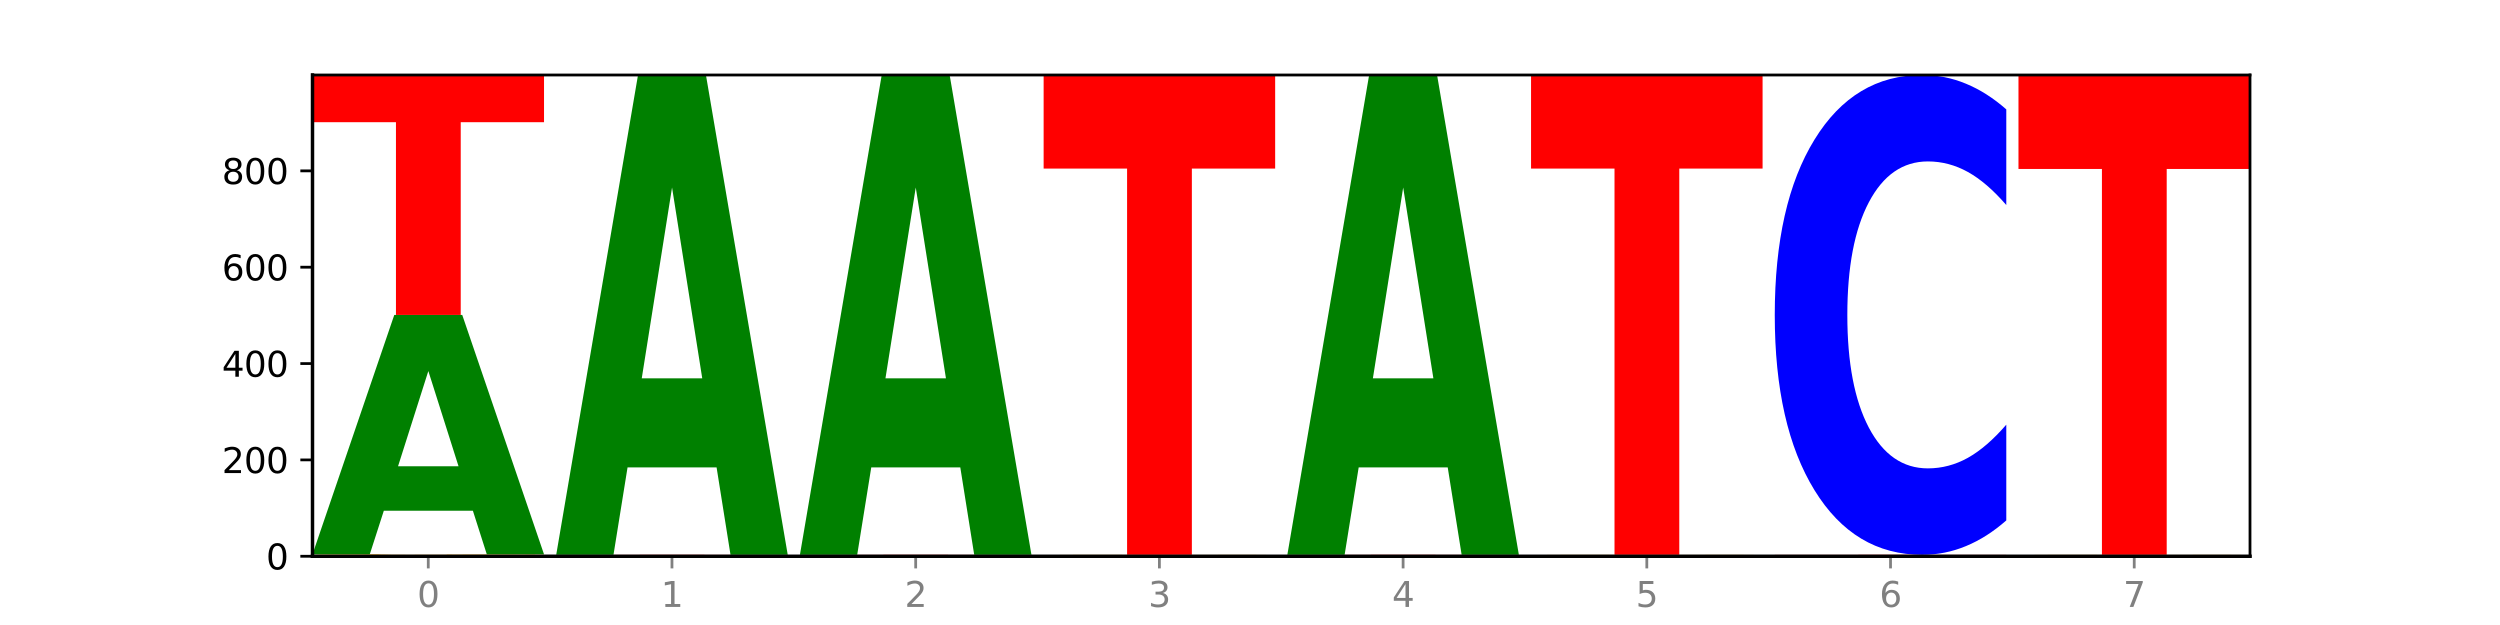
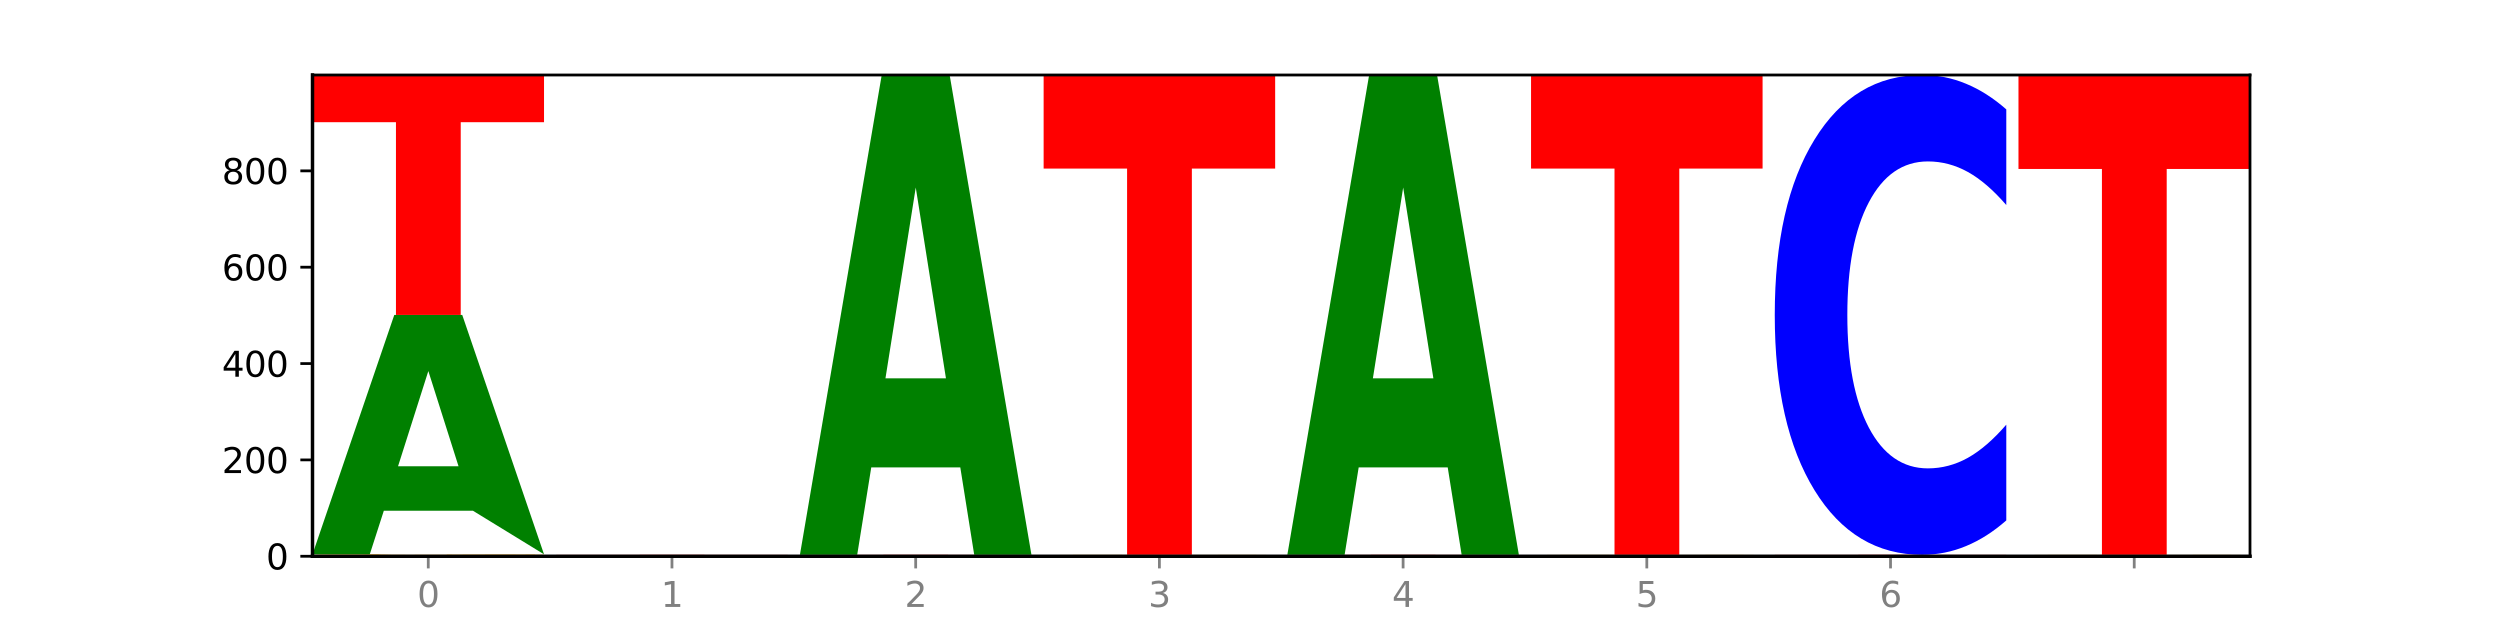
<svg xmlns="http://www.w3.org/2000/svg" xmlns:xlink="http://www.w3.org/1999/xlink" width="720pt" height="180pt" viewBox="0 0 720 180" version="1.1">
  <defs>
    <style type="text/css">*{stroke-linejoin: round; stroke-linecap: butt}</style>
  </defs>
  <g id="figure_1">
    <g id="patch_1">
      <path d="M 0 180  L 720 180  L 720 0  L 0 0  z " style="fill: #ffffff" />
    </g>
    <g id="axes_1">
      <g id="patch_2">
        <path d="M 90 160.2  L 648 160.2  L 648 21.6  L 90 21.6  z " style="fill: #ffffff" />
      </g>
      <g id="line2d_1">
        <path d="M 90 160.2  L 648 160.2  " clip-path="url(#p7961704574)" style="fill: none; stroke: #000000; stroke-width: 0.5; stroke-linecap: square" />
      </g>
      <g id="patch_3">
-         <path d="M 156.679 160.18  Q 151.102 160.19 145.07 160.195  Q 139.039 160.2 132.47 160.2  Q 112.882 160.2 101.441 160.163  Q 90 160.125 90 160.061  Q 90 159.997 101.441 159.96  Q 112.882 159.923 132.47 159.923  Q 139.039 159.923 145.07 159.928  Q 151.102 159.933 156.679 159.942  L 156.679 159.998  Q 151.051 159.985 145.591 159.979  Q 140.131 159.973 134.1 159.973  Q 123.281 159.973 117.082 159.996  Q 110.899 160.02 110.899 160.061  Q 110.899 160.103 117.082 160.126  Q 123.281 160.15 134.1 160.15  Q 140.131 160.15 145.591 160.144  Q 151.051 160.138 156.679 160.125  L 156.679 160.18  z " clip-path="url(#p7961704574)" style="fill: #0000ff" />
-       </g>
+         </g>
      <g id="patch_4">
        <path d="M 156.679 159.897  Q 149.955 159.91 142.722 159.916  Q 135.489 159.923 127.778 159.923  Q 110.353 159.923 100.177 159.885  Q 90 159.848 90 159.784  Q 90 159.719 100.356 159.682  Q 110.727 159.645 128.764 159.645  Q 135.713 159.645 142.079 159.65  Q 148.46 159.655 154.109 159.665  L 154.109 159.72  Q 148.281 159.708 142.513 159.701  Q 136.744 159.695 130.946 159.695  Q 120.216 159.695 114.403 159.718  Q 108.59 159.741 108.59 159.784  Q 108.59 159.826 114.194 159.849  Q 119.798 159.873 130.109 159.873  Q 132.919 159.873 135.325 159.871  Q 137.731 159.87 139.643 159.867  L 139.643 159.815  L 128.66 159.815  L 128.66 159.769  L 156.679 159.769  L 156.679 159.897  z " clip-path="url(#p7961704574)" style="fill: #ffa600" />
      </g>
      <g id="patch_5">
-         <path d="M 136.189 147.084  L 110.545 147.084  L 106.496 159.645  L 90 159.645  L 113.558 90.692  L 133.121 90.692  L 156.679 159.645  L 140.197 159.645  L 136.189 147.084  z M 114.635 134.286  L 132.058 134.286  L 123.36 106.859  L 114.635 134.286  z " clip-path="url(#p7961704574)" style="fill: #008000" />
+         <path d="M 136.189 147.084  L 110.545 147.084  L 106.496 159.645  L 90 159.645  L 113.558 90.692  L 133.121 90.692  L 156.679 159.645  L 136.189 147.084  z M 114.635 134.286  L 132.058 134.286  L 123.36 106.859  L 114.635 134.286  z " clip-path="url(#p7961704574)" style="fill: #008000" />
      </g>
      <g id="patch_6">
        <path d="M 90 21.739  L 156.679 21.739  L 156.679 35.187  L 132.69 35.187  L 132.69 90.692  L 114.036 90.692  L 114.036 35.187  L 90 35.187  L 90 21.739  z " clip-path="url(#p7961704574)" style="fill: #ff0000" />
      </g>
      <g id="patch_7">
        <path d="M 226.868 160.19  Q 221.29 160.195 215.259 160.197  Q 209.228 160.2 202.659 160.2  Q 183.07 160.2 171.629 160.181  Q 160.189 160.163 160.189 160.131  Q 160.189 160.099 171.629 160.08  Q 183.07 160.061 202.659 160.061  Q 209.228 160.061 215.259 160.064  Q 221.29 160.066 226.868 160.071  L 226.868 160.099  Q 221.24 160.092 215.78 160.089  Q 210.32 160.086 204.289 160.086  Q 193.47 160.086 187.27 160.098  Q 181.088 160.11 181.088 160.131  Q 181.088 160.151 187.27 160.163  Q 193.47 160.175 204.289 160.175  Q 210.32 160.175 215.78 160.172  Q 221.24 160.169 226.868 160.162  L 226.868 160.19  z " clip-path="url(#p7961704574)" style="fill: #0000ff" />
      </g>
      <g id="patch_8">
        <path d="M 226.868 160.049  Q 220.143 160.055 212.91 160.058  Q 205.678 160.061 197.967 160.061  Q 180.542 160.061 170.365 160.043  Q 160.189 160.024 160.189 159.992  Q 160.189 159.96 170.545 159.941  Q 180.916 159.923 198.953 159.923  Q 205.902 159.923 212.268 159.925  Q 218.649 159.928 224.298 159.932  L 224.298 159.96  Q 218.47 159.954 212.701 159.951  Q 206.933 159.948 201.135 159.948  Q 190.405 159.948 184.592 159.959  Q 178.779 159.971 178.779 159.992  Q 178.779 160.013 184.383 160.025  Q 189.987 160.036 200.298 160.036  Q 203.107 160.036 205.513 160.036  Q 207.919 160.035 209.832 160.033  L 209.832 160.008  L 198.848 160.008  L 198.848 159.984  L 226.868 159.984  L 226.868 160.049  z " clip-path="url(#p7961704574)" style="fill: #ffa600" />
      </g>
      <g id="patch_9">
        <path d="M 160.189 159.784  L 226.868 159.784  L 226.868 159.811  L 202.879 159.811  L 202.879 159.923  L 184.224 159.923  L 184.224 159.811  L 160.189 159.811  L 160.189 159.784  z " clip-path="url(#p7961704574)" style="fill: #ff0000" />
      </g>
      <g id="patch_10">
-         <path d="M 206.377 134.611  L 180.734 134.611  L 176.685 159.784  L 160.189 159.784  L 183.747 21.6  L 203.31 21.6  L 226.868 159.784  L 210.386 159.784  L 206.377 134.611  z M 184.824 108.964  L 202.247 108.964  L 193.549 53.999  L 184.824 108.964  z " clip-path="url(#p7961704574)" style="fill: #008000" />
-       </g>
+         </g>
      <g id="patch_11">
        <path d="M 297.057 160.19  Q 291.479 160.195 285.448 160.197  Q 279.417 160.2 272.848 160.2  Q 253.259 160.2 241.818 160.181  Q 230.377 160.163 230.377 160.131  Q 230.377 160.099 241.818 160.08  Q 253.259 160.061 272.848 160.061  Q 279.417 160.061 285.448 160.064  Q 291.479 160.066 297.057 160.071  L 297.057 160.099  Q 291.429 160.092 285.969 160.089  Q 280.509 160.086 274.477 160.086  Q 263.658 160.086 257.459 160.098  Q 251.277 160.11 251.277 160.131  Q 251.277 160.151 257.459 160.163  Q 263.658 160.175 274.477 160.175  Q 280.509 160.175 285.969 160.172  Q 291.429 160.169 297.057 160.162  L 297.057 160.19  z " clip-path="url(#p7961704574)" style="fill: #0000ff" />
      </g>
      <g id="patch_12">
        <path d="M 297.057 160.049  Q 290.332 160.055 283.099 160.058  Q 275.866 160.061 268.155 160.061  Q 250.731 160.061 240.554 160.043  Q 230.377 160.024 230.377 159.992  Q 230.377 159.96 240.733 159.941  Q 251.104 159.923 269.142 159.923  Q 276.09 159.923 282.457 159.925  Q 288.838 159.928 294.486 159.932  L 294.486 159.96  Q 288.658 159.954 282.89 159.951  Q 277.122 159.948 271.323 159.948  Q 260.594 159.948 254.781 159.959  Q 248.967 159.971 248.967 159.992  Q 248.967 160.013 254.571 160.025  Q 260.175 160.036 270.487 160.036  Q 273.296 160.036 275.702 160.036  Q 278.108 160.035 280.021 160.033  L 280.021 160.008  L 269.037 160.008  L 269.037 159.984  L 297.057 159.984  L 297.057 160.049  z " clip-path="url(#p7961704574)" style="fill: #ffa600" />
      </g>
      <g id="patch_13">
        <path d="M 230.377 159.784  L 297.057 159.784  L 297.057 159.811  L 273.068 159.811  L 273.068 159.923  L 254.413 159.923  L 254.413 159.811  L 230.377 159.811  L 230.377 159.784  z " clip-path="url(#p7961704574)" style="fill: #ff0000" />
      </g>
      <g id="patch_14">
        <path d="M 276.566 134.611  L 250.922 134.611  L 246.873 159.784  L 230.377 159.784  L 253.935 21.6  L 273.499 21.6  L 297.057 159.784  L 280.574 159.784  L 276.566 134.611  z M 255.012 108.964  L 272.435 108.964  L 263.737 53.999  L 255.012 108.964  z " clip-path="url(#p7961704574)" style="fill: #008000" />
      </g>
      <g id="patch_15">
        <path d="M 346.755 160.175  L 321.111 160.175  L 317.062 160.2  L 300.566 160.2  L 324.124 160.061  L 343.687 160.061  L 367.245 160.2  L 350.763 160.2  L 346.755 160.175  z M 325.201 160.149  L 342.624 160.149  L 333.926 160.094  L 325.201 160.149  z " clip-path="url(#p7961704574)" style="fill: #008000" />
      </g>
      <g id="patch_16">
        <path d="M 367.245 160.051  Q 361.668 160.056 355.636 160.059  Q 349.605 160.061 343.036 160.061  Q 323.448 160.061 312.007 160.043  Q 300.566 160.024 300.566 159.992  Q 300.566 159.96 312.007 159.941  Q 323.448 159.923 343.036 159.923  Q 349.605 159.923 355.636 159.925  Q 361.668 159.928 367.245 159.932  L 367.245 159.96  Q 361.617 159.954 356.157 159.951  Q 350.697 159.948 344.666 159.948  Q 333.847 159.948 327.648 159.959  Q 321.465 159.971 321.465 159.992  Q 321.465 160.013 327.648 160.024  Q 333.847 160.036 344.666 160.036  Q 350.697 160.036 356.157 160.033  Q 361.617 160.03 367.245 160.024  L 367.245 160.051  z " clip-path="url(#p7961704574)" style="fill: #0000ff" />
      </g>
      <g id="patch_17">
        <path d="M 367.245 159.91  Q 360.521 159.916 353.288 159.919  Q 346.055 159.923 338.344 159.923  Q 320.919 159.923 310.743 159.904  Q 300.566 159.885 300.566 159.853  Q 300.566 159.821 310.922 159.802  Q 321.293 159.784 339.33 159.784  Q 346.279 159.784 352.645 159.786  Q 359.026 159.789 364.675 159.794  L 364.675 159.821  Q 358.847 159.815 353.079 159.812  Q 347.31 159.809 341.512 159.809  Q 330.782 159.809 324.969 159.82  Q 319.156 159.832 319.156 159.853  Q 319.156 159.874 324.76 159.886  Q 330.364 159.898 340.675 159.898  Q 343.485 159.898 345.891 159.897  Q 348.297 159.896 350.209 159.895  L 350.209 159.869  L 339.226 159.869  L 339.226 159.846  L 367.245 159.846  L 367.245 159.91  z " clip-path="url(#p7961704574)" style="fill: #ffa600" />
      </g>
      <g id="patch_18">
        <path d="M 300.566 21.6  L 367.245 21.6  L 367.245 48.55  L 343.256 48.55  L 343.256 159.784  L 324.602 159.784  L 324.602 48.55  L 300.566 48.55  L 300.566 21.6  z " clip-path="url(#p7961704574)" style="fill: #ff0000" />
      </g>
      <g id="patch_19">
        <path d="M 437.434 160.19  Q 431.856 160.195 425.825 160.197  Q 419.794 160.2 413.225 160.2  Q 393.636 160.2 382.196 160.181  Q 370.755 160.163 370.755 160.131  Q 370.755 160.099 382.196 160.08  Q 393.636 160.061 413.225 160.061  Q 419.794 160.061 425.825 160.064  Q 431.856 160.066 437.434 160.071  L 437.434 160.099  Q 431.806 160.092 426.346 160.089  Q 420.886 160.086 414.855 160.086  Q 404.036 160.086 397.836 160.098  Q 391.654 160.11 391.654 160.131  Q 391.654 160.151 397.836 160.163  Q 404.036 160.175 414.855 160.175  Q 420.886 160.175 426.346 160.172  Q 431.806 160.169 437.434 160.162  L 437.434 160.19  z " clip-path="url(#p7961704574)" style="fill: #0000ff" />
      </g>
      <g id="patch_20">
        <path d="M 437.434 160.049  Q 430.709 160.055 423.476 160.058  Q 416.244 160.061 408.533 160.061  Q 391.108 160.061 380.931 160.043  Q 370.755 160.024 370.755 159.992  Q 370.755 159.96 381.111 159.941  Q 391.482 159.923 409.519 159.923  Q 416.468 159.923 422.834 159.925  Q 429.215 159.928 434.864 159.932  L 434.864 159.96  Q 429.036 159.954 423.267 159.951  Q 417.499 159.948 411.701 159.948  Q 400.971 159.948 395.158 159.959  Q 389.345 159.971 389.345 159.992  Q 389.345 160.013 394.949 160.025  Q 400.553 160.036 410.864 160.036  Q 413.673 160.036 416.079 160.036  Q 418.485 160.035 420.398 160.033  L 420.398 160.008  L 409.414 160.008  L 409.414 159.984  L 437.434 159.984  L 437.434 160.049  z " clip-path="url(#p7961704574)" style="fill: #ffa600" />
      </g>
      <g id="patch_21">
        <path d="M 370.755 159.784  L 437.434 159.784  L 437.434 159.811  L 413.445 159.811  L 413.445 159.923  L 394.79 159.923  L 394.79 159.811  L 370.755 159.811  L 370.755 159.784  z " clip-path="url(#p7961704574)" style="fill: #ff0000" />
      </g>
      <g id="patch_22">
        <path d="M 416.943 134.611  L 391.3 134.611  L 387.251 159.784  L 370.755 159.784  L 394.313 21.6  L 413.876 21.6  L 437.434 159.784  L 420.952 159.784  L 416.943 134.611  z M 395.39 108.964  L 412.813 108.964  L 404.115 53.999  L 395.39 108.964  z " clip-path="url(#p7961704574)" style="fill: #008000" />
      </g>
      <g id="patch_23">
        <path d="M 487.132 160.175  L 461.488 160.175  L 457.439 160.2  L 440.943 160.2  L 464.501 160.061  L 484.065 160.061  L 507.623 160.2  L 491.14 160.2  L 487.132 160.175  z M 465.578 160.149  L 483.001 160.149  L 474.303 160.094  L 465.578 160.149  z " clip-path="url(#p7961704574)" style="fill: #008000" />
      </g>
      <g id="patch_24">
-         <path d="M 507.623 160.051  Q 502.045 160.056 496.014 160.059  Q 489.983 160.061 483.414 160.061  Q 463.825 160.061 452.384 160.043  Q 440.943 160.024 440.943 159.992  Q 440.943 159.96 452.384 159.941  Q 463.825 159.923 483.414 159.923  Q 489.983 159.923 496.014 159.925  Q 502.045 159.928 507.623 159.932  L 507.623 159.96  Q 501.995 159.954 496.535 159.951  Q 491.075 159.948 485.043 159.948  Q 474.224 159.948 468.025 159.959  Q 461.843 159.971 461.843 159.992  Q 461.843 160.013 468.025 160.024  Q 474.224 160.036 485.043 160.036  Q 491.075 160.036 496.535 160.033  Q 501.995 160.03 507.623 160.024  L 507.623 160.051  z " clip-path="url(#p7961704574)" style="fill: #0000ff" />
-       </g>
+         </g>
      <g id="patch_25">
        <path d="M 507.623 159.91  Q 500.898 159.916 493.665 159.919  Q 486.432 159.923 478.721 159.923  Q 461.297 159.923 451.12 159.904  Q 440.943 159.885 440.943 159.853  Q 440.943 159.821 451.299 159.802  Q 461.67 159.784 479.708 159.784  Q 486.656 159.784 493.023 159.786  Q 499.404 159.789 505.052 159.794  L 505.052 159.821  Q 499.224 159.815 493.456 159.812  Q 487.688 159.809 481.889 159.809  Q 471.16 159.809 465.347 159.82  Q 459.533 159.832 459.533 159.853  Q 459.533 159.874 465.137 159.886  Q 470.741 159.898 481.053 159.898  Q 483.862 159.898 486.268 159.897  Q 488.674 159.896 490.587 159.895  L 490.587 159.869  L 479.603 159.869  L 479.603 159.846  L 507.623 159.846  L 507.623 159.91  z " clip-path="url(#p7961704574)" style="fill: #ffa600" />
      </g>
      <g id="patch_26">
        <path d="M 440.943 21.6  L 507.623 21.6  L 507.623 48.55  L 483.634 48.55  L 483.634 159.784  L 464.979 159.784  L 464.979 48.55  L 440.943 48.55  L 440.943 21.6  z " clip-path="url(#p7961704574)" style="fill: #ff0000" />
      </g>
      <g id="patch_27">
        <path d="M 557.321 160.175  L 531.677 160.175  L 527.628 160.2  L 511.132 160.2  L 534.69 160.061  L 554.253 160.061  L 577.811 160.2  L 561.329 160.2  L 557.321 160.175  z M 535.767 160.149  L 553.19 160.149  L 544.492 160.094  L 535.767 160.149  z " clip-path="url(#p7961704574)" style="fill: #008000" />
      </g>
      <g id="patch_28">
-         <path d="M 577.811 160.049  Q 571.087 160.055 563.854 160.058  Q 556.621 160.061 548.91 160.061  Q 531.486 160.061 521.309 160.043  Q 511.132 160.024 511.132 159.992  Q 511.132 159.96 521.488 159.941  Q 531.859 159.923 549.896 159.923  Q 556.845 159.923 563.211 159.925  Q 569.592 159.928 575.241 159.932  L 575.241 159.96  Q 569.413 159.954 563.645 159.951  Q 557.876 159.948 552.078 159.948  Q 541.348 159.948 535.535 159.959  Q 529.722 159.971 529.722 159.992  Q 529.722 160.013 535.326 160.025  Q 540.93 160.036 551.241 160.036  Q 554.051 160.036 556.457 160.036  Q 558.863 160.035 560.775 160.033  L 560.775 160.008  L 549.792 160.008  L 549.792 159.984  L 577.811 159.984  L 577.811 160.049  z " clip-path="url(#p7961704574)" style="fill: #ffa600" />
-       </g>
+         </g>
      <g id="patch_29">
        <path d="M 511.132 159.784  L 577.811 159.784  L 577.811 159.811  L 553.822 159.811  L 553.822 159.923  L 535.168 159.923  L 535.168 159.811  L 511.132 159.811  L 511.132 159.784  z " clip-path="url(#p7961704574)" style="fill: #ff0000" />
      </g>
      <g id="patch_30">
        <path d="M 577.811 149.879  Q 572.234 154.789 566.203 157.272  Q 560.171 159.784 553.603 159.784  Q 534.014 159.784 522.573 141.173  Q 511.132 122.562 511.132 90.735  Q 511.132 58.793 522.573 40.211  Q 534.014 21.6 553.603 21.6  Q 560.171 21.6 566.203 24.112  Q 572.234 26.595 577.811 31.505  L 577.811 59.05  Q 572.183 52.542 566.723 49.516  Q 561.263 46.491 555.232 46.491  Q 544.413 46.491 538.214 58.28  Q 532.031 70.04 532.031 90.735  Q 532.031 111.344 538.214 123.133  Q 544.413 134.893 555.232 134.893  Q 561.263 134.893 566.723 131.867  Q 572.183 128.813 577.811 122.305  L 577.811 149.879  z " clip-path="url(#p7961704574)" style="fill: #0000ff" />
      </g>
      <g id="patch_31">
        <path d="M 627.51 160.175  L 601.866 160.175  L 597.817 160.2  L 581.321 160.2  L 604.879 160.061  L 624.442 160.061  L 648 160.2  L 631.518 160.2  L 627.51 160.175  z M 605.956 160.149  L 623.379 160.149  L 614.681 160.094  L 605.956 160.149  z " clip-path="url(#p7961704574)" style="fill: #008000" />
      </g>
      <g id="patch_32">
        <path d="M 648 160.051  Q 642.422 160.056 636.391 160.059  Q 630.36 160.061 623.791 160.061  Q 604.202 160.061 592.762 160.043  Q 581.321 160.024 581.321 159.992  Q 581.321 159.96 592.762 159.941  Q 604.202 159.923 623.791 159.923  Q 630.36 159.923 636.391 159.925  Q 642.422 159.928 648 159.932  L 648 159.96  Q 642.372 159.954 636.912 159.951  Q 631.452 159.948 625.421 159.948  Q 614.602 159.948 608.402 159.959  Q 602.22 159.971 602.22 159.992  Q 602.22 160.013 608.402 160.024  Q 614.602 160.036 625.421 160.036  Q 631.452 160.036 636.912 160.033  Q 642.372 160.03 648 160.024  L 648 160.051  z " clip-path="url(#p7961704574)" style="fill: #0000ff" />
      </g>
      <g id="patch_33">
        <path d="M 648 159.91  Q 641.275 159.916 634.042 159.919  Q 626.81 159.923 619.099 159.923  Q 601.674 159.923 591.497 159.904  Q 581.321 159.885 581.321 159.853  Q 581.321 159.821 591.677 159.802  Q 602.048 159.784 620.085 159.784  Q 627.034 159.784 633.4 159.786  Q 639.781 159.789 645.43 159.794  L 645.43 159.821  Q 639.602 159.815 633.833 159.812  Q 628.065 159.809 622.267 159.809  Q 611.537 159.809 605.724 159.82  Q 599.911 159.832 599.911 159.853  Q 599.911 159.874 605.515 159.886  Q 611.119 159.898 621.43 159.898  Q 624.239 159.898 626.645 159.897  Q 629.051 159.896 630.964 159.895  L 630.964 159.869  L 619.98 159.869  L 619.98 159.846  L 648 159.846  L 648 159.91  z " clip-path="url(#p7961704574)" style="fill: #ffa600" />
      </g>
      <g id="patch_34">
        <path d="M 581.321 21.739  L 648 21.739  L 648 48.661  L 624.011 48.661  L 624.011 159.784  L 605.356 159.784  L 605.356 48.661  L 581.321 48.661  L 581.321 21.739  z " clip-path="url(#p7961704574)" style="fill: #ff0000" />
      </g>
      <g id="matplotlib.axis_1">
        <g id="xtick_1">
          <g id="line2d_2">
            <defs>
              <path id="m922eced397" d="M 0 0  L 0 3.5  " style="stroke: #808080; stroke-width: 0.8" />
            </defs>
            <g>
              <use xlink:href="#m922eced397" x="123.34" y="160.2" style="fill: #808080; stroke: #808080; stroke-width: 0.8" />
            </g>
          </g>
          <g id="text_1">
            <g style="fill: #808080" transform="translate(120.158 174.798) scale(0.1 -0.1)">
              <defs>
                <path id="DejaVuSans-30" d="M 2034 4250  Q 1547 4250 1301 3770  Q 1056 3291 1056 2328  Q 1056 1369 1301 889  Q 1547 409 2034 409  Q 2525 409 2770 889  Q 3016 1369 3016 2328  Q 3016 3291 2770 3770  Q 2525 4250 2034 4250  z M 2034 4750  Q 2819 4750 3233 4129  Q 3647 3509 3647 2328  Q 3647 1150 3233 529  Q 2819 -91 2034 -91  Q 1250 -91 836 529  Q 422 1150 422 2328  Q 422 3509 836 4129  Q 1250 4750 2034 4750  z " transform="scale(0.016)" />
              </defs>
              <use xlink:href="#DejaVuSans-30" />
            </g>
          </g>
        </g>
        <g id="xtick_2">
          <g id="line2d_3">
            <g>
              <use xlink:href="#m922eced397" x="193.528" y="160.2" style="fill: #808080; stroke: #808080; stroke-width: 0.8" />
            </g>
          </g>
          <g id="text_2">
            <g style="fill: #808080" transform="translate(190.347 174.798) scale(0.1 -0.1)">
              <defs>
                <path id="DejaVuSans-31" d="M 794 531  L 1825 531  L 1825 4091  L 703 3866  L 703 4441  L 1819 4666  L 2450 4666  L 2450 531  L 3481 531  L 3481 0  L 794 0  L 794 531  z " transform="scale(0.016)" />
              </defs>
              <use xlink:href="#DejaVuSans-31" />
            </g>
          </g>
        </g>
        <g id="xtick_3">
          <g id="line2d_4">
            <g>
              <use xlink:href="#m922eced397" x="263.717" y="160.2" style="fill: #808080; stroke: #808080; stroke-width: 0.8" />
            </g>
          </g>
          <g id="text_3">
            <g style="fill: #808080" transform="translate(260.536 174.798) scale(0.1 -0.1)">
              <defs>
                <path id="DejaVuSans-32" d="M 1228 531  L 3431 531  L 3431 0  L 469 0  L 469 531  Q 828 903 1448 1529  Q 2069 2156 2228 2338  Q 2531 2678 2651 2914  Q 2772 3150 2772 3378  Q 2772 3750 2511 3984  Q 2250 4219 1831 4219  Q 1534 4219 1204 4116  Q 875 4013 500 3803  L 500 4441  Q 881 4594 1212 4672  Q 1544 4750 1819 4750  Q 2544 4750 2975 4387  Q 3406 4025 3406 3419  Q 3406 3131 3298 2873  Q 3191 2616 2906 2266  Q 2828 2175 2409 1742  Q 1991 1309 1228 531  z " transform="scale(0.016)" />
              </defs>
              <use xlink:href="#DejaVuSans-32" />
            </g>
          </g>
        </g>
        <g id="xtick_4">
          <g id="line2d_5">
            <g>
              <use xlink:href="#m922eced397" x="333.906" y="160.2" style="fill: #808080; stroke: #808080; stroke-width: 0.8" />
            </g>
          </g>
          <g id="text_4">
            <g style="fill: #808080" transform="translate(330.724 174.798) scale(0.1 -0.1)">
              <defs>
                <path id="DejaVuSans-33" d="M 2597 2516  Q 3050 2419 3304 2112  Q 3559 1806 3559 1356  Q 3559 666 3084 287  Q 2609 -91 1734 -91  Q 1441 -91 1130 -33  Q 819 25 488 141  L 488 750  Q 750 597 1062 519  Q 1375 441 1716 441  Q 2309 441 2620 675  Q 2931 909 2931 1356  Q 2931 1769 2642 2001  Q 2353 2234 1838 2234  L 1294 2234  L 1294 2753  L 1863 2753  Q 2328 2753 2575 2939  Q 2822 3125 2822 3475  Q 2822 3834 2567 4026  Q 2313 4219 1838 4219  Q 1578 4219 1281 4162  Q 984 4106 628 3988  L 628 4550  Q 988 4650 1302 4700  Q 1616 4750 1894 4750  Q 2613 4750 3031 4423  Q 3450 4097 3450 3541  Q 3450 3153 3228 2886  Q 3006 2619 2597 2516  z " transform="scale(0.016)" />
              </defs>
              <use xlink:href="#DejaVuSans-33" />
            </g>
          </g>
        </g>
        <g id="xtick_5">
          <g id="line2d_6">
            <g>
              <use xlink:href="#m922eced397" x="404.094" y="160.2" style="fill: #808080; stroke: #808080; stroke-width: 0.8" />
            </g>
          </g>
          <g id="text_5">
            <g style="fill: #808080" transform="translate(400.913 174.798) scale(0.1 -0.1)">
              <defs>
                <path id="DejaVuSans-34" d="M 2419 4116  L 825 1625  L 2419 1625  L 2419 4116  z M 2253 4666  L 3047 4666  L 3047 1625  L 3713 1625  L 3713 1100  L 3047 1100  L 3047 0  L 2419 0  L 2419 1100  L 313 1100  L 313 1709  L 2253 4666  z " transform="scale(0.016)" />
              </defs>
              <use xlink:href="#DejaVuSans-34" />
            </g>
          </g>
        </g>
        <g id="xtick_6">
          <g id="line2d_7">
            <g>
              <use xlink:href="#m922eced397" x="474.283" y="160.2" style="fill: #808080; stroke: #808080; stroke-width: 0.8" />
            </g>
          </g>
          <g id="text_6">
            <g style="fill: #808080" transform="translate(471.102 174.798) scale(0.1 -0.1)">
              <defs>
                <path id="DejaVuSans-35" d="M 691 4666  L 3169 4666  L 3169 4134  L 1269 4134  L 1269 2991  Q 1406 3038 1543 3061  Q 1681 3084 1819 3084  Q 2600 3084 3056 2656  Q 3513 2228 3513 1497  Q 3513 744 3044 326  Q 2575 -91 1722 -91  Q 1428 -91 1123 -41  Q 819 9 494 109  L 494 744  Q 775 591 1075 516  Q 1375 441 1709 441  Q 2250 441 2565 725  Q 2881 1009 2881 1497  Q 2881 1984 2565 2268  Q 2250 2553 1709 2553  Q 1456 2553 1204 2497  Q 953 2441 691 2322  L 691 4666  z " transform="scale(0.016)" />
              </defs>
              <use xlink:href="#DejaVuSans-35" />
            </g>
          </g>
        </g>
        <g id="xtick_7">
          <g id="line2d_8">
            <g>
              <use xlink:href="#m922eced397" x="544.472" y="160.2" style="fill: #808080; stroke: #808080; stroke-width: 0.8" />
            </g>
          </g>
          <g id="text_7">
            <g style="fill: #808080" transform="translate(541.29 174.798) scale(0.1 -0.1)">
              <defs>
                <path id="DejaVuSans-36" d="M 2113 2584  Q 1688 2584 1439 2293  Q 1191 2003 1191 1497  Q 1191 994 1439 701  Q 1688 409 2113 409  Q 2538 409 2786 701  Q 3034 994 3034 1497  Q 3034 2003 2786 2293  Q 2538 2584 2113 2584  z M 3366 4563  L 3366 3988  Q 3128 4100 2886 4159  Q 2644 4219 2406 4219  Q 1781 4219 1451 3797  Q 1122 3375 1075 2522  Q 1259 2794 1537 2939  Q 1816 3084 2150 3084  Q 2853 3084 3261 2657  Q 3669 2231 3669 1497  Q 3669 778 3244 343  Q 2819 -91 2113 -91  Q 1303 -91 875 529  Q 447 1150 447 2328  Q 447 3434 972 4092  Q 1497 4750 2381 4750  Q 2619 4750 2861 4703  Q 3103 4656 3366 4563  z " transform="scale(0.016)" />
              </defs>
              <use xlink:href="#DejaVuSans-36" />
            </g>
          </g>
        </g>
        <g id="xtick_8">
          <g id="line2d_9">
            <g>
              <use xlink:href="#m922eced397" x="614.66" y="160.2" style="fill: #808080; stroke: #808080; stroke-width: 0.8" />
            </g>
          </g>
          <g id="text_8">
            <g style="fill: #808080" transform="translate(611.479 174.798) scale(0.1 -0.1)">
              <defs>
-                 <path id="DejaVuSans-37" d="M 525 4666  L 3525 4666  L 3525 4397  L 1831 0  L 1172 0  L 2766 4134  L 525 4134  L 525 4666  z " transform="scale(0.016)" />
-               </defs>
+                 </defs>
              <use xlink:href="#DejaVuSans-37" />
            </g>
          </g>
        </g>
      </g>
      <g id="matplotlib.axis_2">
        <g id="ytick_1">
          <g id="line2d_10">
            <defs>
              <path id="m986b94d828" d="M 0 0  L -3.5 0  " style="stroke: #000000; stroke-width: 0.8" />
            </defs>
            <g>
              <use xlink:href="#m986b94d828" x="90" y="160.2" style="stroke: #000000; stroke-width: 0.8" />
            </g>
          </g>
          <g id="text_9">
            <g transform="translate(76.638 163.999) scale(0.1 -0.1)">
              <use xlink:href="#DejaVuSans-30" />
            </g>
          </g>
        </g>
        <g id="ytick_2">
          <g id="line2d_11">
            <g>
              <use xlink:href="#m986b94d828" x="90" y="132.452" style="stroke: #000000; stroke-width: 0.8" />
            </g>
          </g>
          <g id="text_10">
            <g transform="translate(63.913 136.251) scale(0.1 -0.1)">
              <use xlink:href="#DejaVuSans-32" />
              <use xlink:href="#DejaVuSans-30" x="63.623" />
              <use xlink:href="#DejaVuSans-30" x="127.246" />
            </g>
          </g>
        </g>
        <g id="ytick_3">
          <g id="line2d_12">
            <g>
              <use xlink:href="#m986b94d828" x="90" y="104.705" style="stroke: #000000; stroke-width: 0.8" />
            </g>
          </g>
          <g id="text_11">
            <g transform="translate(63.913 108.504) scale(0.1 -0.1)">
              <use xlink:href="#DejaVuSans-34" />
              <use xlink:href="#DejaVuSans-30" x="63.623" />
              <use xlink:href="#DejaVuSans-30" x="127.246" />
            </g>
          </g>
        </g>
        <g id="ytick_4">
          <g id="line2d_13">
            <g>
              <use xlink:href="#m986b94d828" x="90" y="76.957" style="stroke: #000000; stroke-width: 0.8" />
            </g>
          </g>
          <g id="text_12">
            <g transform="translate(63.913 80.756) scale(0.1 -0.1)">
              <use xlink:href="#DejaVuSans-36" />
              <use xlink:href="#DejaVuSans-30" x="63.623" />
              <use xlink:href="#DejaVuSans-30" x="127.246" />
            </g>
          </g>
        </g>
        <g id="ytick_5">
          <g id="line2d_14">
            <g>
              <use xlink:href="#m986b94d828" x="90" y="49.209" style="stroke: #000000; stroke-width: 0.8" />
            </g>
          </g>
          <g id="text_13">
            <g transform="translate(63.913 53.008) scale(0.1 -0.1)">
              <defs>
                <path id="DejaVuSans-38" d="M 2034 2216  Q 1584 2216 1326 1975  Q 1069 1734 1069 1313  Q 1069 891 1326 650  Q 1584 409 2034 409  Q 2484 409 2743 651  Q 3003 894 3003 1313  Q 3003 1734 2745 1975  Q 2488 2216 2034 2216  z M 1403 2484  Q 997 2584 770 2862  Q 544 3141 544 3541  Q 544 4100 942 4425  Q 1341 4750 2034 4750  Q 2731 4750 3128 4425  Q 3525 4100 3525 3541  Q 3525 3141 3298 2862  Q 3072 2584 2669 2484  Q 3125 2378 3379 2068  Q 3634 1759 3634 1313  Q 3634 634 3220 271  Q 2806 -91 2034 -91  Q 1263 -91 848 271  Q 434 634 434 1313  Q 434 1759 690 2068  Q 947 2378 1403 2484  z M 1172 3481  Q 1172 3119 1398 2916  Q 1625 2713 2034 2713  Q 2441 2713 2670 2916  Q 2900 3119 2900 3481  Q 2900 3844 2670 4047  Q 2441 4250 2034 4250  Q 1625 4250 1398 4047  Q 1172 3844 1172 3481  z " transform="scale(0.016)" />
              </defs>
              <use xlink:href="#DejaVuSans-38" />
              <use xlink:href="#DejaVuSans-30" x="63.623" />
              <use xlink:href="#DejaVuSans-30" x="127.246" />
            </g>
          </g>
        </g>
      </g>
      <g id="patch_35">
        <path d="M 90 160.2  L 90 21.6  " style="fill: none; stroke: #000000; stroke-linejoin: miter; stroke-linecap: square" />
      </g>
      <g id="patch_36">
        <path d="M 648 160.2  L 648 21.6  " style="fill: none; stroke: #000000; stroke-width: 0.8; stroke-linejoin: miter; stroke-linecap: square" />
      </g>
      <g id="patch_37">
        <path d="M 90 160.2  L 648 160.2  " style="fill: none; stroke: #000000; stroke-linejoin: miter; stroke-linecap: square" />
      </g>
      <g id="patch_38">
        <path d="M 90 21.6  L 648 21.6  " style="fill: none; stroke: #000000; stroke-width: 0.8; stroke-linejoin: miter; stroke-linecap: square" />
      </g>
    </g>
  </g>
  <defs>
    <clipPath id="p7961704574">
      <rect x="90" y="21.6" width="558" height="138.6" />
    </clipPath>
  </defs>
</svg>